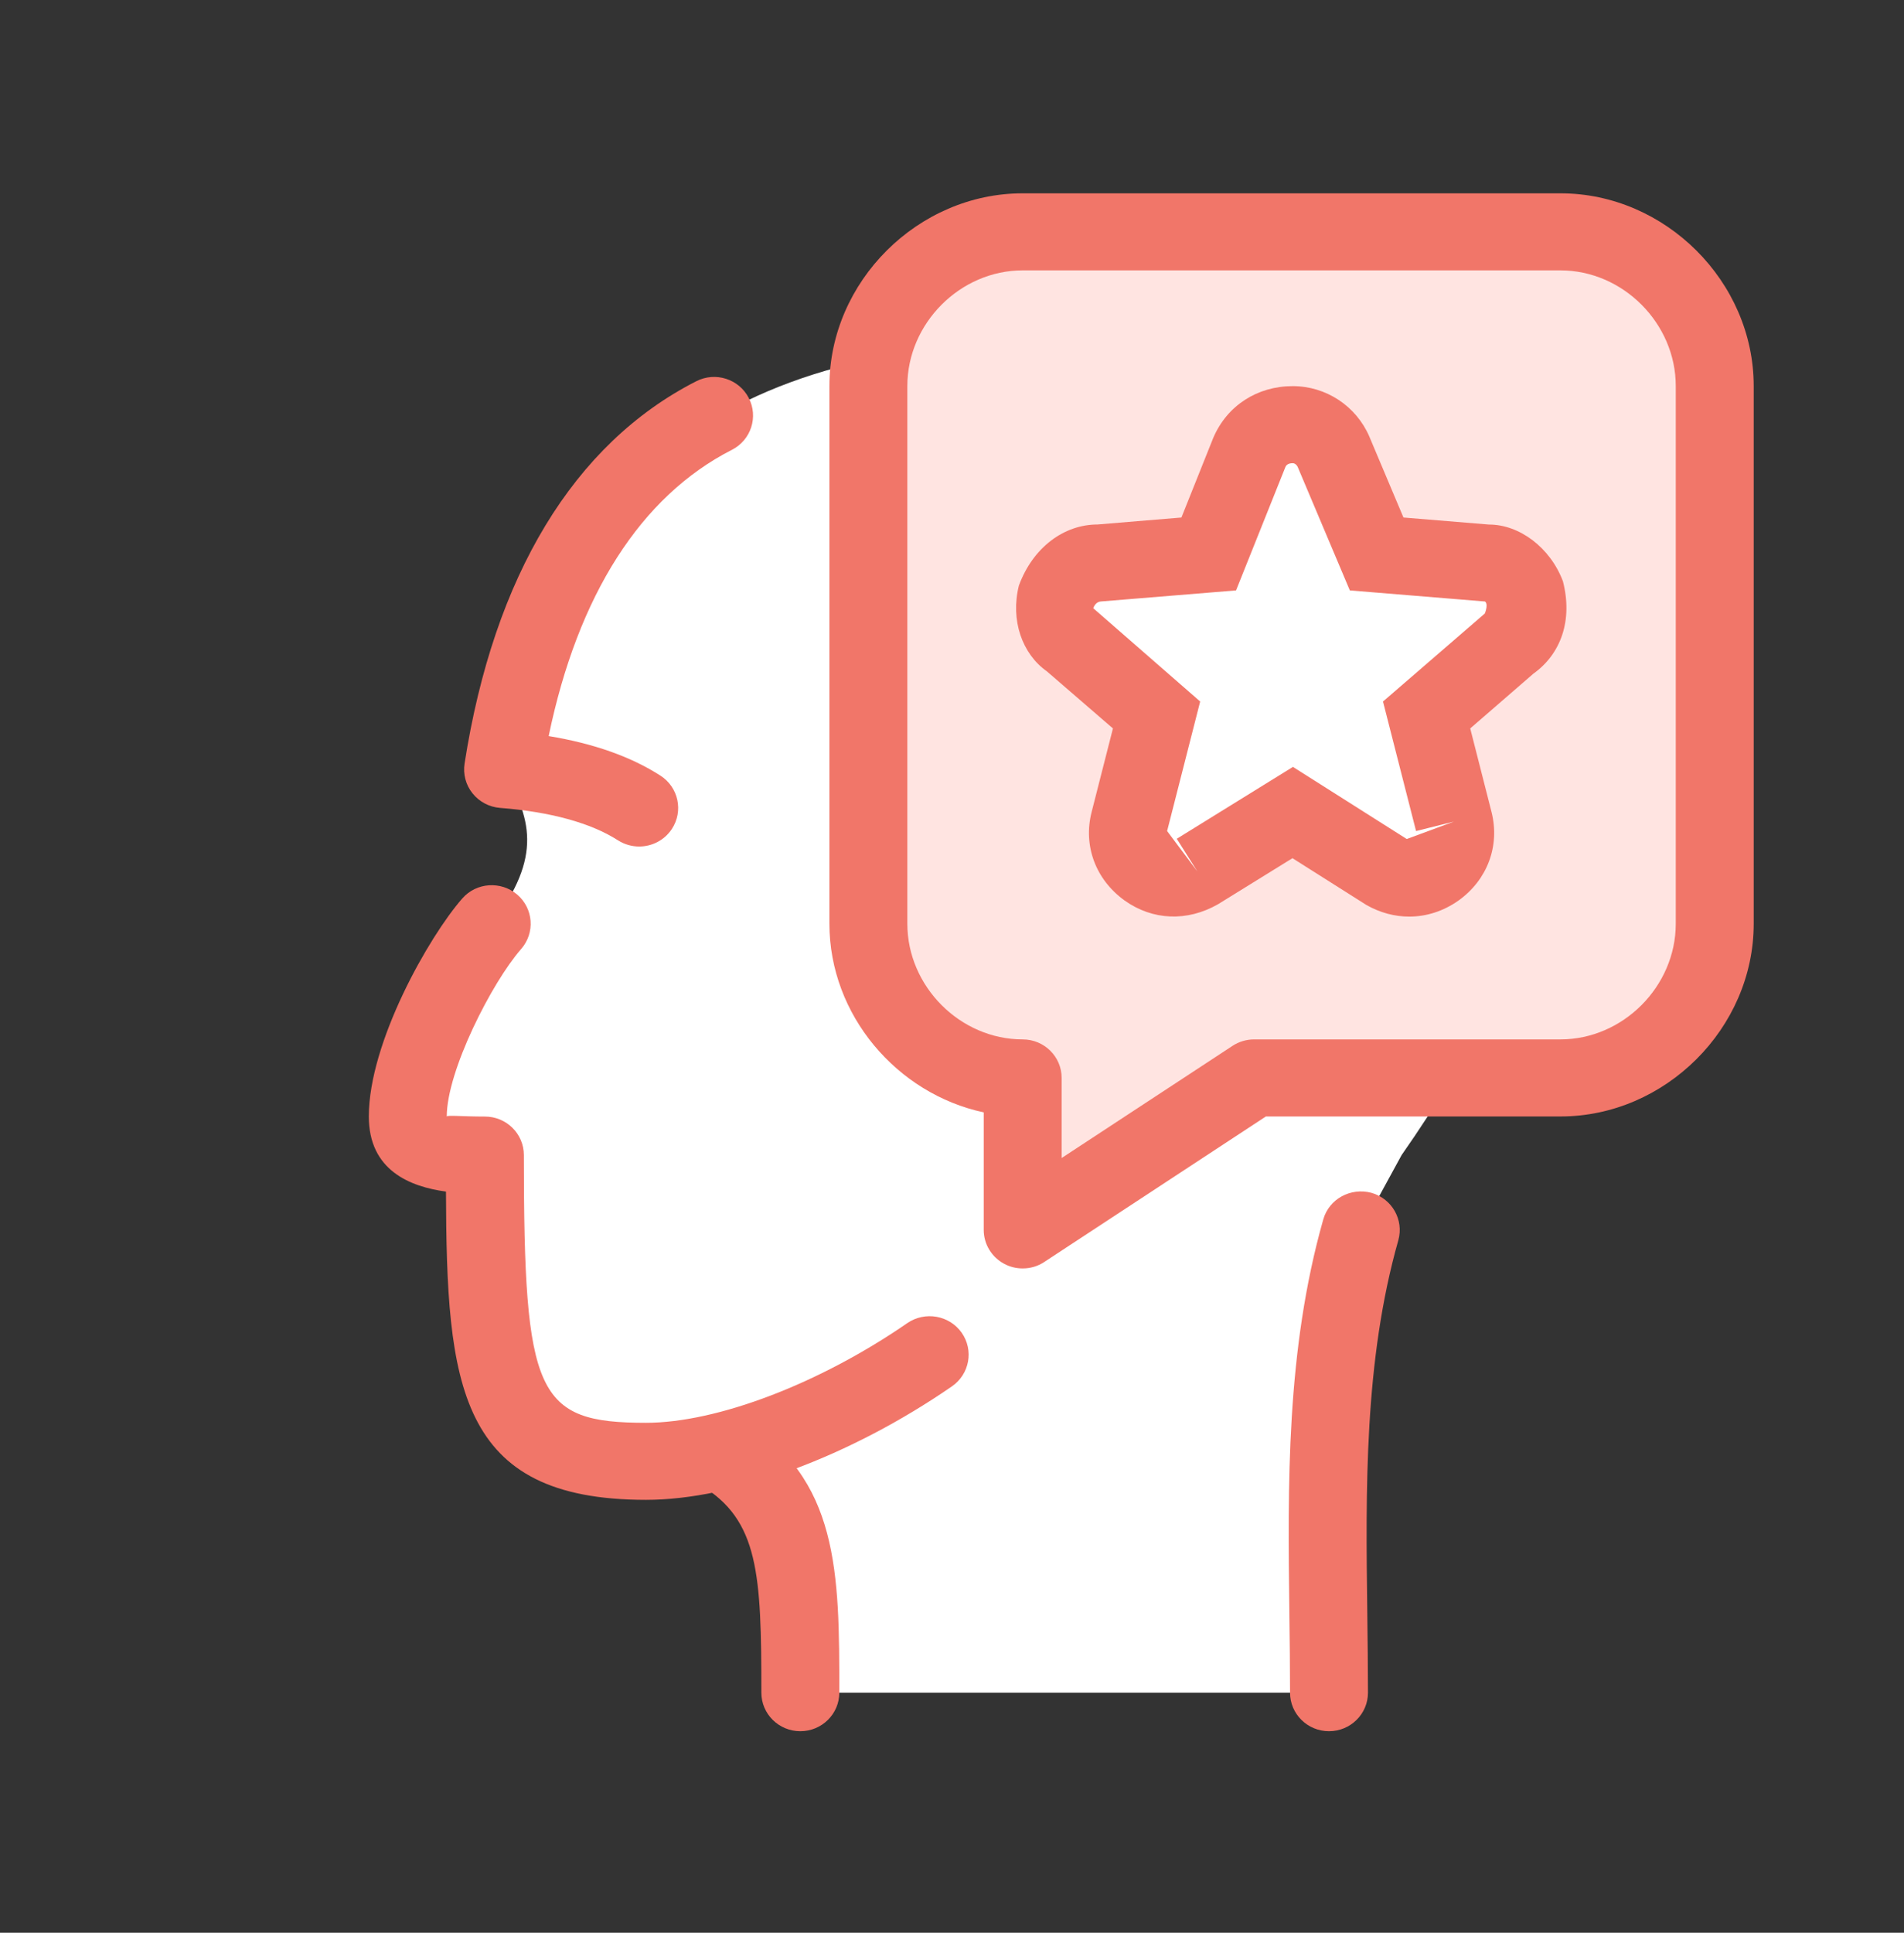
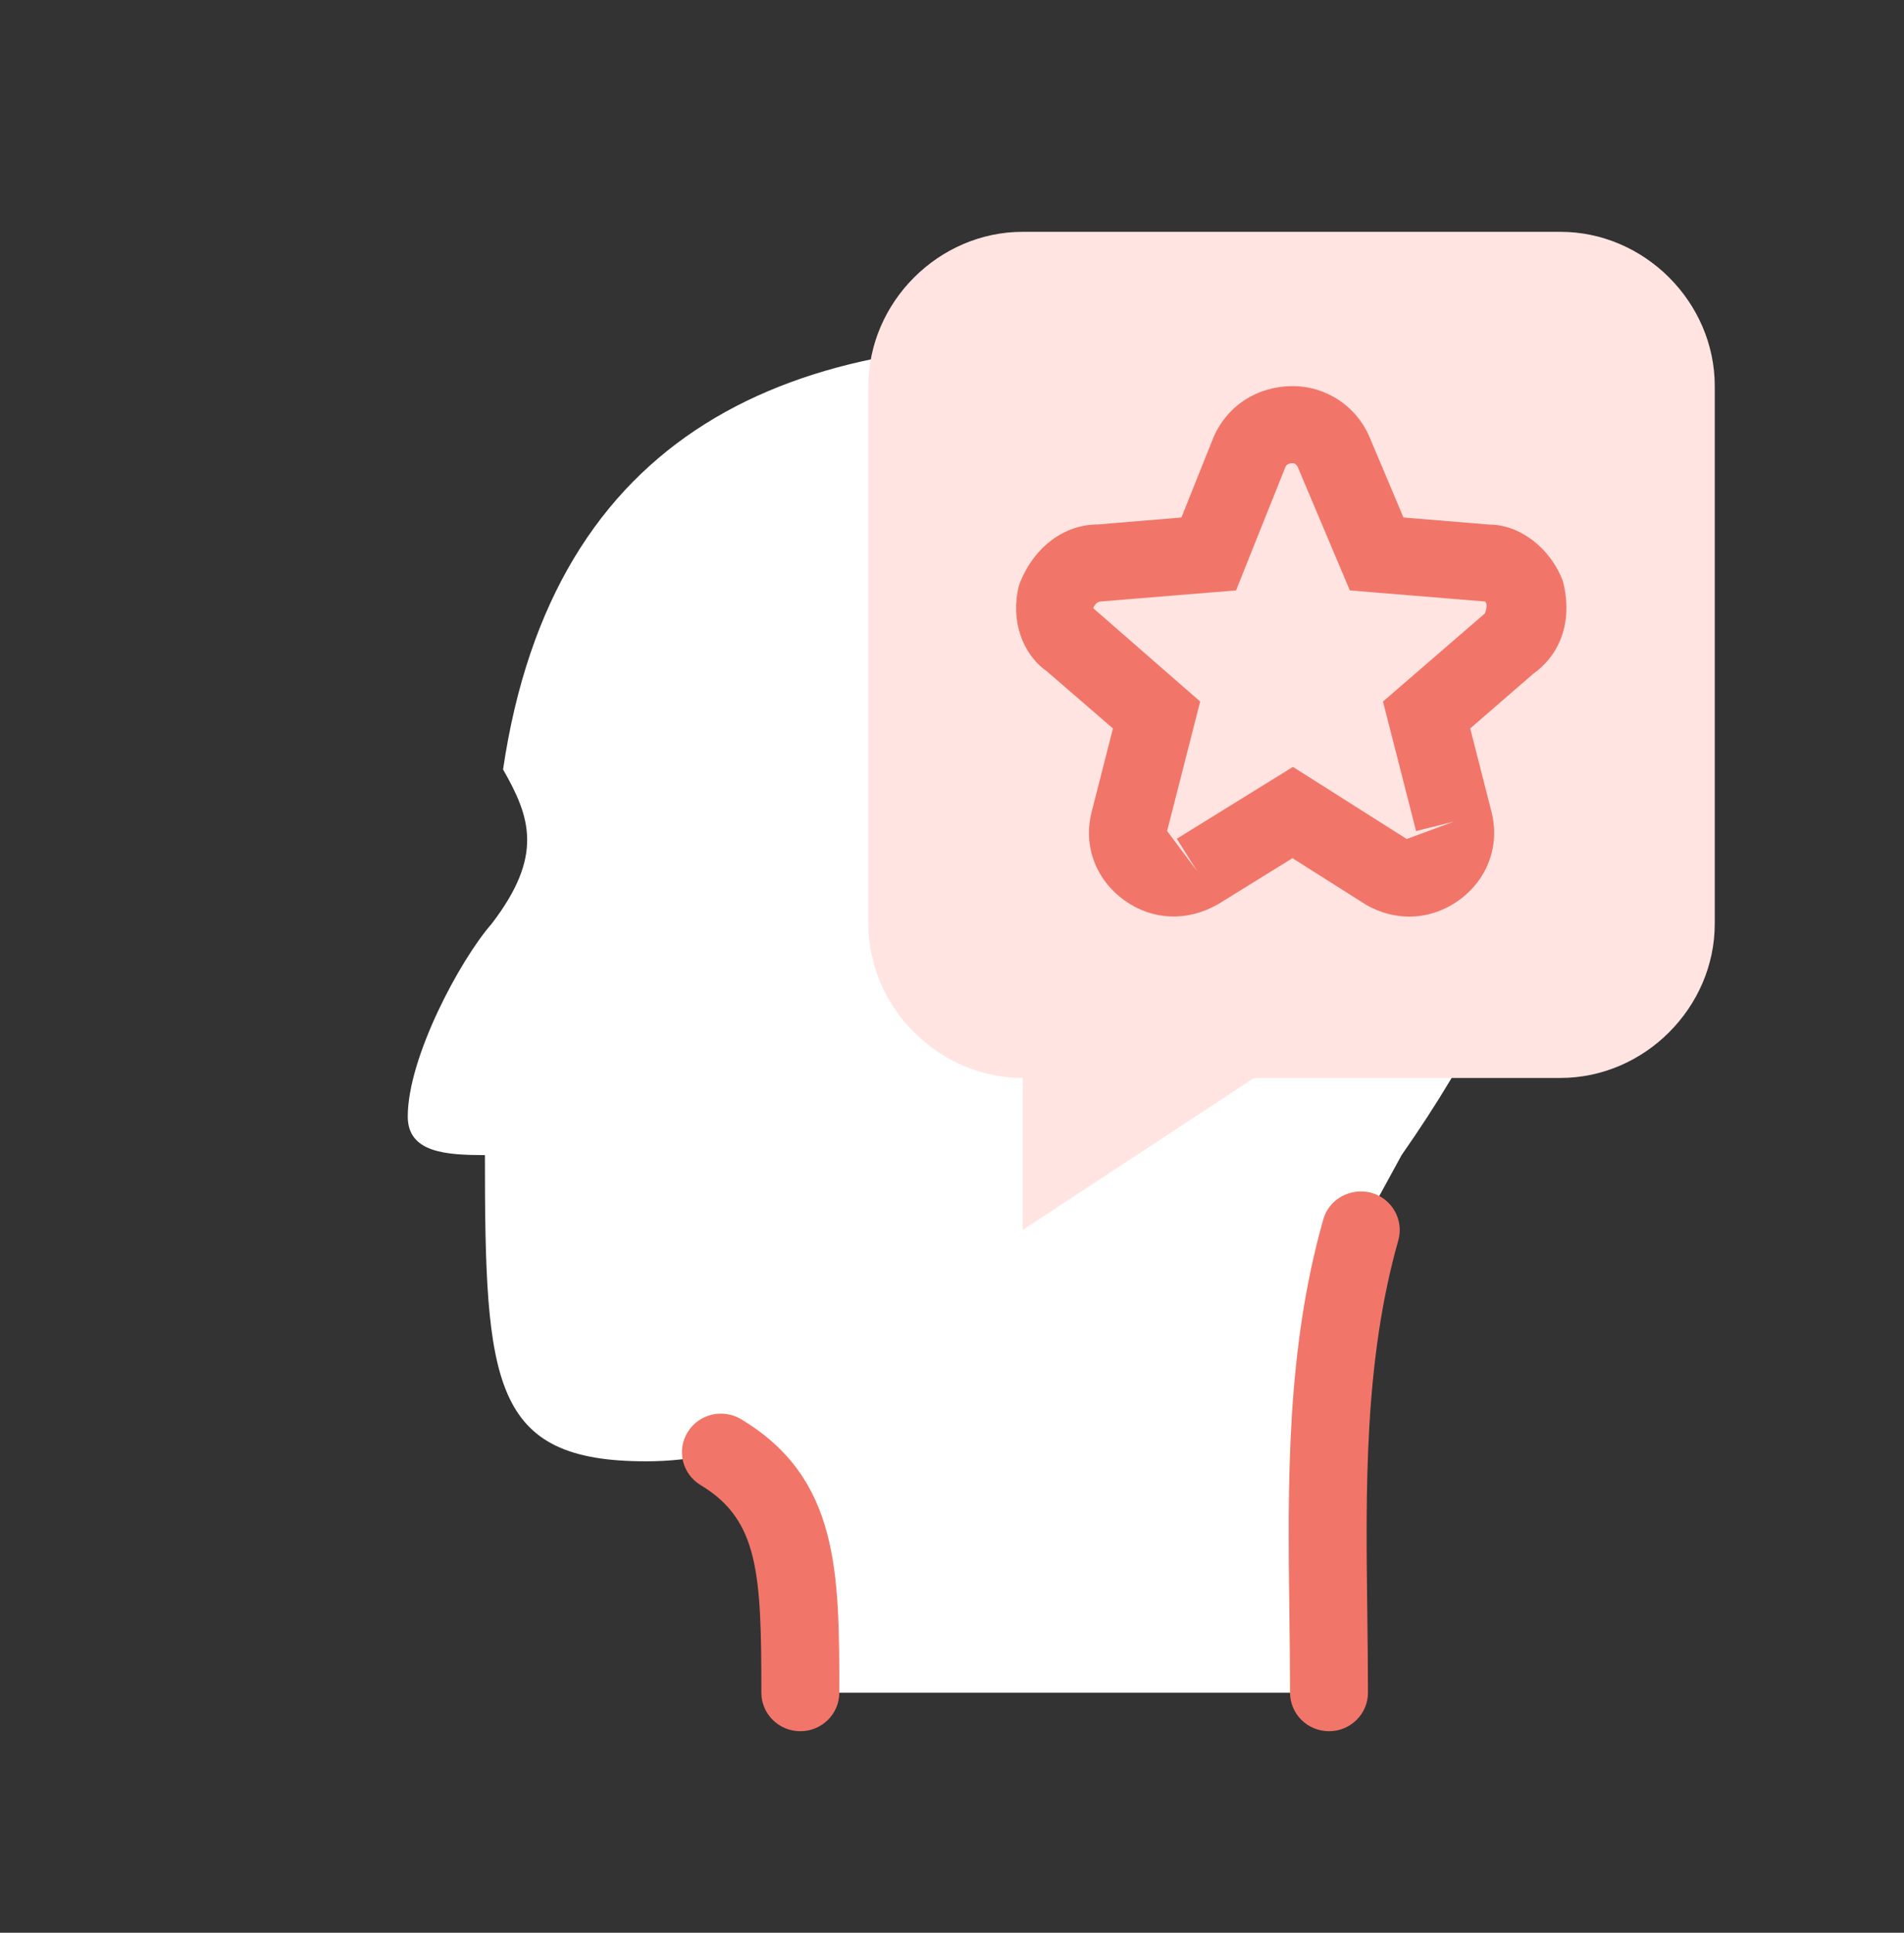
<svg xmlns="http://www.w3.org/2000/svg" version="1.1" id="Layer_1" x="0px" y="0px" viewBox="0 0 184.843 187.553" style="enable-background:new 0 0 184.843 187.553;" xml:space="preserve">
  <rect x="0" y="0" width="184.843" height="187.553" fill="#333333" stroke="none" />
  <g>
    <path style="fill-rule:evenodd;clip-rule:evenodd;fill:#FFFFFF;" d="M129.022,164.258c0-14.748-4.406-31.478,3.084-44.906   c1.322-2.421,2.643-4.843,3.965-7.264c27.756-39.623,19.826-74.183-28.637-78.585c-30.62-1.761-53.75,8.365-58.596,41.164   c2.643,4.623,3.965,8.365-1.101,14.969c-3.084,3.522-8.151,12.988-8.151,18.711c0,3.522,3.745,3.742,7.49,3.742   c0,22.233,0.661,29.717,15.64,29.717c2.203,0,4.626-0.22,7.269-0.88c7.71,4.623,7.71,12.107,7.71,23.333H129.022z" />
    <path style="fill-rule:evenodd;clip-rule:evenodd;fill:#FFE4E1;" d="M99.284,22.496h52.208c8.151,0,14.979,6.824,14.979,14.969   v52.17c0,8.145-6.829,14.969-14.979,14.969h-29.739l-22.469,14.748v-14.748c-8.151,0-14.979-6.824-14.979-14.969v-52.17   C84.304,29.32,91.133,22.496,99.284,22.496L99.284,22.496z" />
-     <path style="fill-rule:evenodd;clip-rule:evenodd;fill:#FFFFFF;" d="M129.463,43.849l4.185,9.906l10.574,0.88   c1.762,0,3.304,1.321,3.965,3.082c0.441,1.761,0,3.522-1.542,4.623l-8.151,7.044l2.643,10.346c0.441,1.761-0.22,3.522-1.762,4.623   c-1.542,1.101-3.304,1.101-4.846,0.22l-9.032-5.723l-9.252,5.723c-1.542,0.88-3.304,0.88-4.846-0.22   c-1.542-1.101-2.203-2.862-1.762-4.623l2.643-10.346l-8.151-7.044c-1.542-1.101-1.983-2.862-1.542-4.623   c0.661-1.761,2.203-3.082,3.965-3.082l10.794-0.88l3.965-9.906c0.661-1.541,2.203-2.641,4.185-2.641   C127.26,41.207,128.802,42.308,129.463,43.849L129.463,43.849z" />
-     <path style="fill:#F17669;" d="M62.716,145.546c-18.297,0-19.36-11.172-19.42-29.913c-3.468-0.473-7.49-2.042-7.49-7.291   c0-7.186,5.817-17.435,9.069-21.151c1.37-1.569,3.76-1.719,5.335-0.383c1.582,1.352,1.753,3.717,0.387,5.278   c-2.853,3.259-7.225,11.841-7.225,16.256c0.102-0.143,1.476,0.008,3.703,0.008c2.091,0,3.783,1.674,3.783,3.739   c0,23.306,1.218,25.979,11.858,25.979c6.895,0,16.855-3.799,25.374-9.678c1.715-1.171,4.072-0.758,5.267,0.931   c1.195,1.697,0.774,4.025-0.941,5.211C82.565,141.327,71.185,145.546,62.716,145.546z" />
-     <path style="fill:#F17669;" d="M62.052,82.146c-0.706,0-1.419-0.195-2.057-0.601c-2.618-1.682-6.576-2.771-11.452-3.146   c-1.047-0.083-2.015-0.593-2.668-1.412c-0.656-0.811-0.933-1.862-0.774-2.891c2.838-18.215,10.613-31.047,22.49-37.099   c1.859-0.954,4.14-0.225,5.096,1.614c0.956,1.832,0.228,4.092-1.628,5.038c-8.841,4.505-14.95,14.071-17.793,27.781   c4.349,0.713,7.987,1.997,10.849,3.837c1.753,1.126,2.25,3.446,1.112,5.173C64.503,81.545,63.289,82.146,62.052,82.146z" />
    <path style="fill:#F17669;" d="M77.697,167.997c-2.091,0-3.783-1.674-3.783-3.739c0-11.51-0.239-16.744-5.889-20.138   c-1.787-1.074-2.356-3.371-1.271-5.136c1.078-1.772,3.4-2.335,5.195-1.261c9.532,5.714,9.532,14.904,9.532,26.535   C81.48,166.322,79.788,167.997,77.697,167.997z" />
    <path style="fill:#F17669;" d="M129.022,167.997c-2.091,0-3.783-1.674-3.783-3.739c0-2.515-0.03-5.046-0.065-7.591   c-0.159-12.577-0.323-25.581,3.29-38.33c0.565-1.997,2.652-3.116,4.663-2.59c2.011,0.563,3.184,2.628,2.622,4.618   c-3.32,11.706-3.165,24.162-3.009,36.213c0.03,2.575,0.064,5.136,0.064,7.681C132.805,166.322,131.112,167.997,129.022,167.997z" />
-     <path style="fill:#F17669;" d="M99.284,123.089c-0.615,0-1.229-0.143-1.787-0.443c-1.229-0.653-1.996-1.915-1.996-3.296v-11.405   c-8.431-1.802-14.981-9.453-14.981-18.305V37.463c0-10.136,8.595-18.703,18.764-18.703h52.209c10.169,0,18.76,8.567,18.76,18.703   v52.176c0,10.136-8.591,18.703-18.76,18.703h-28.599l-21.519,14.123C100.745,122.886,100.016,123.089,99.284,123.089z    M99.284,26.238c-6.071,0-11.198,5.143-11.198,11.225v52.176c0,6.082,5.126,11.225,11.198,11.225c2.091,0,3.783,1.674,3.783,3.739   v7.771l16.593-10.887c0.619-0.405,1.347-0.623,2.091-0.623h29.741c6.067,0,11.194-5.143,11.194-11.225V37.463   c0-6.082-5.126-11.225-11.194-11.225H99.284z" />
    <path style="fill:#F17669;" d="M136.812,88.948c-1.415,0-2.838-0.375-4.17-1.134l-7.168-4.535l-7.225,4.468   c-3.013,1.719-6.36,1.562-9.058-0.353c-2.816-2.02-4.045-5.301-3.222-8.567l2.076-8.139l-6.405-5.534   c-2.413-1.697-3.563-4.971-2.724-8.334c1.366-3.709,4.386-5.924,7.638-5.924l8.139-0.676l3.1-7.749   c1.343-3.124,4.28-5.001,7.703-5.001c3.244,0,6.166,1.93,7.449,4.91l0.008,0.023l3.297,7.816l8.287,0.683c0.011,0,0.019,0,0.027,0   c2.929,0,5.931,2.215,7.168,5.504c0.968,3.777-0.182,7.05-2.876,8.973l-6.124,5.308l2.072,8.124c0.823,3.289-0.41,6.57-3.206,8.575   C140.128,88.423,138.478,88.948,136.812,88.948z M125.496,44.949c-0.364,0-0.603,0.128-0.706,0.368l-4.792,11.976l-13.133,1.074   c-0.315,0.03-0.577,0.24-0.732,0.653l10.382,9.055l-3.21,12.569l2.941,3.927l-2.004-3.176l11.277-6.975l11.05,6.998l4.569-1.689   l-3.665,0.916l-3.21-12.569l9.896-8.552c0.33-0.916,0.068-1.126-0.008-1.156l-13.106-1.074l-5.066-11.991   C125.899,45.129,125.713,44.949,125.496,44.949z" />
  </g>
</svg>